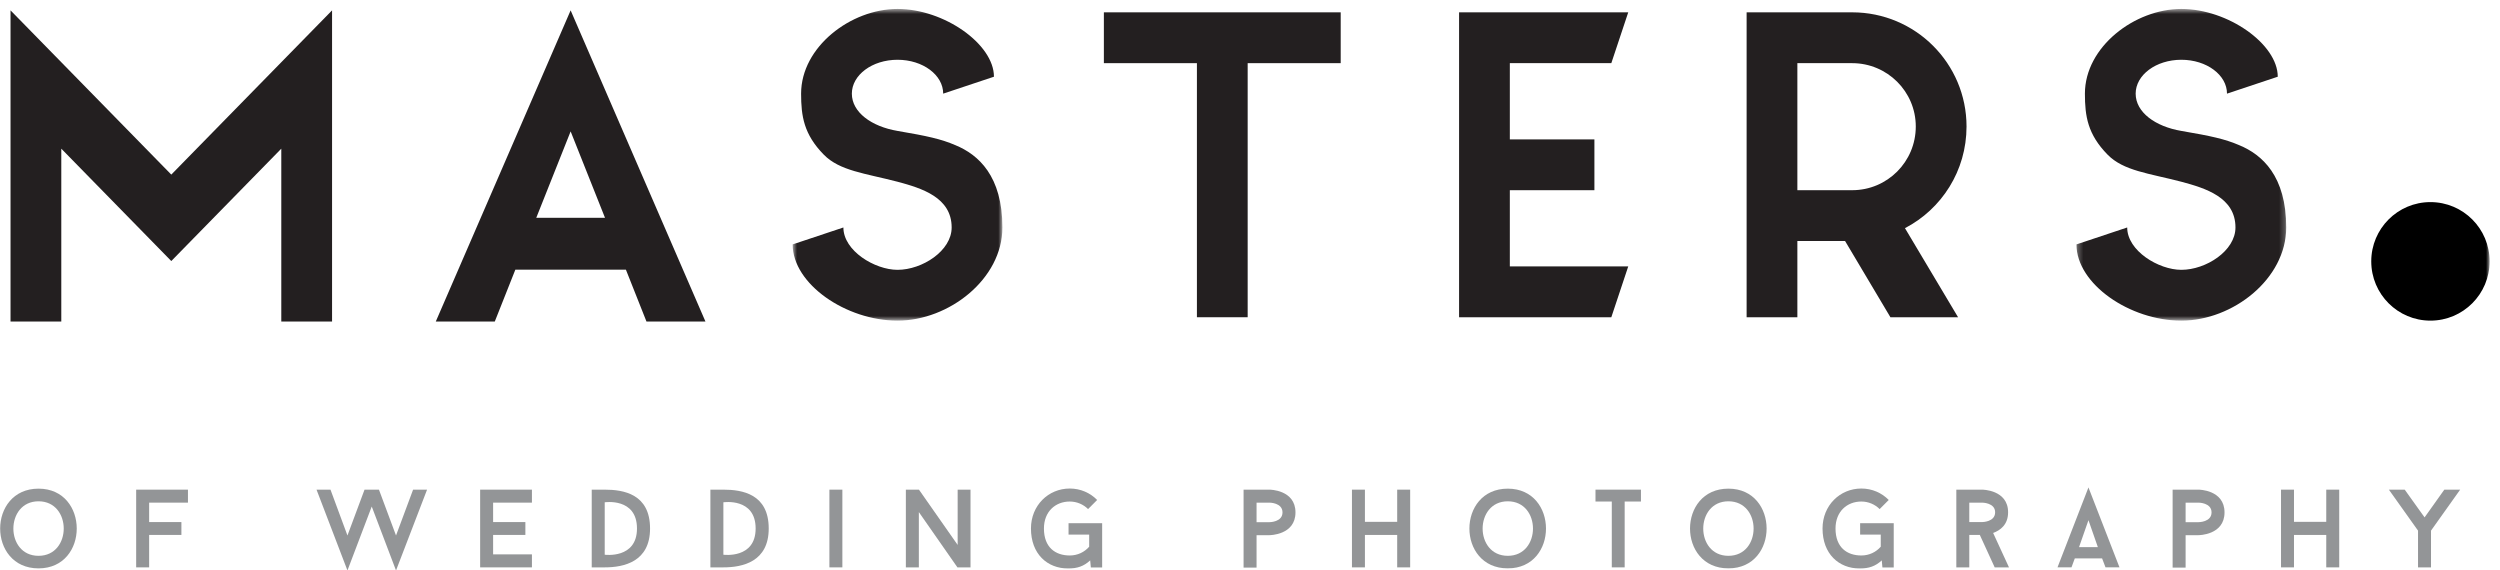
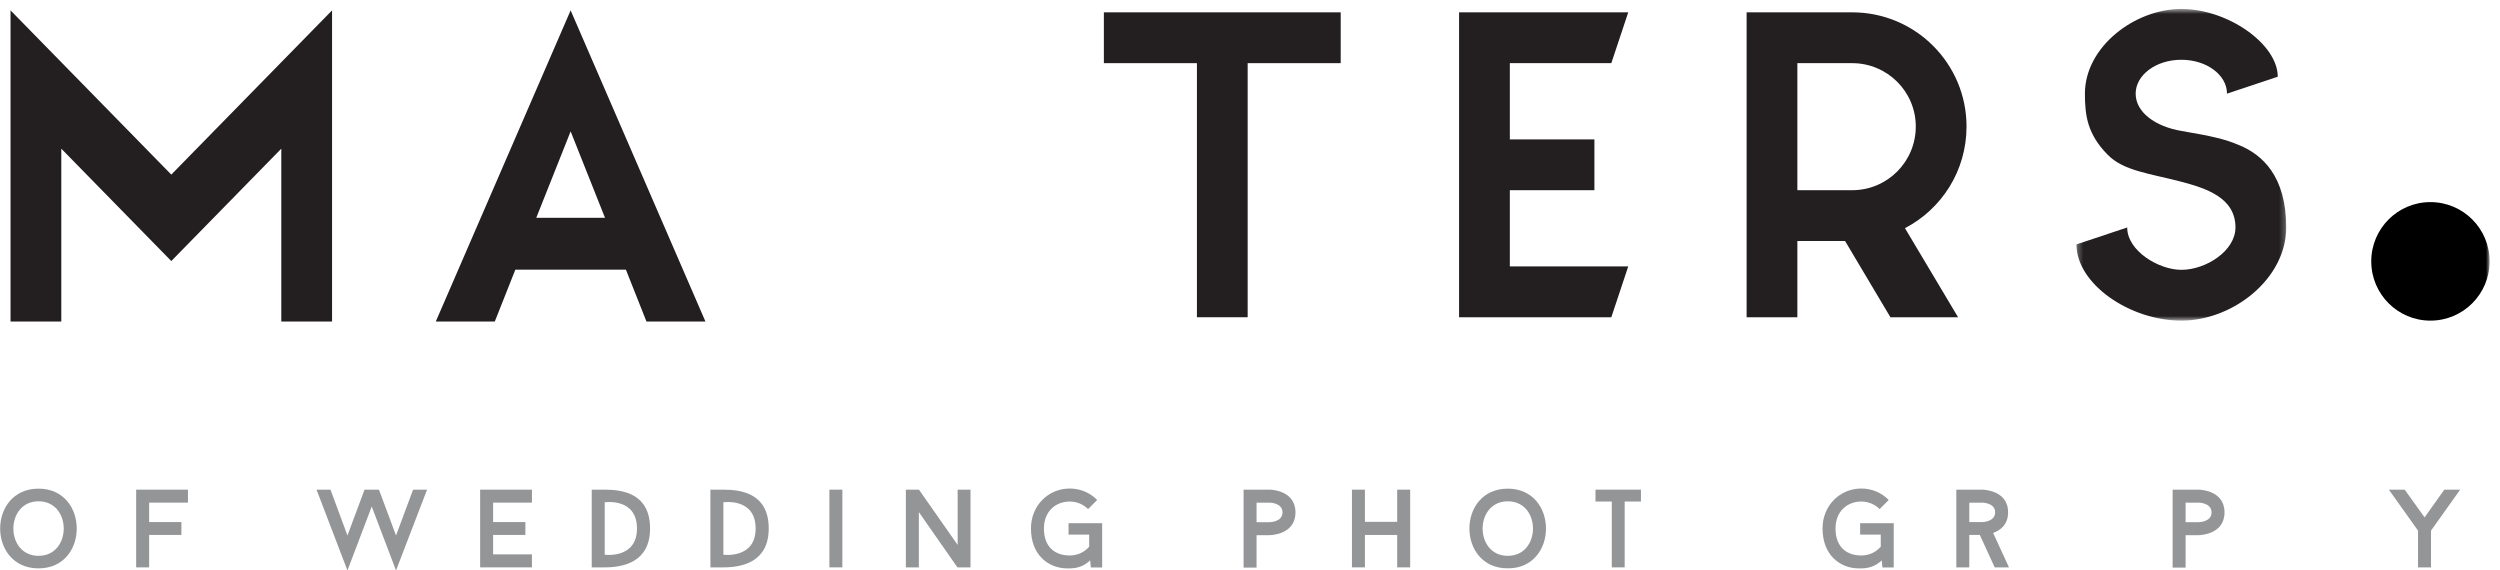
<svg xmlns="http://www.w3.org/2000/svg" width="447" height="102" viewBox="0 0 447 102" fill="none">
  <g clip-path="url(#clip0)">
    <path fill-rule="evenodd" clip-rule="evenodd" d="M30.626 31.218L1.882 1.854V57.491H10.959V26.583L30.626 46.675L50.295 26.583V57.491H59.373V1.854L30.626 31.218Z" fill="#231F20" />
    <path fill-rule="evenodd" clip-rule="evenodd" d="M95.882 38.947H108.177L102.029 23.494L95.882 38.947ZM126.136 57.491H115.589L111.913 48.218H92.143L88.467 57.491H77.918L102.029 1.854L126.136 57.491Z" fill="#231F20" />
    <mask id="mask0" maskUnits="userSpaceOnUse" x="141" y="1" width="39" height="57">
      <path d="M141.724 1.601H179.23V57.329H141.724V1.601Z" fill="white" />
    </mask>
    <g mask="url(#mask0)">
-       <path fill-rule="evenodd" clip-rule="evenodd" d="M147.289 27.648C143.719 24.013 143.237 20.743 143.237 16.744C143.237 8.384 152.128 1.6 160.477 1.6C168.823 1.6 177.718 7.901 177.718 13.717L168.642 16.744C168.642 13.413 165.013 10.686 160.477 10.686C155.941 10.686 152.311 13.413 152.311 16.744C152.311 20.075 155.82 22.62 160.477 23.409C165.8 24.315 168.281 24.862 170.819 25.953C174.935 27.648 179.23 31.465 179.23 40.672C179.23 49.879 169.673 57.33 160.477 57.33C151.282 57.33 141.724 50.787 141.724 43.699L150.798 40.672C150.798 44.852 156.425 48.245 160.477 48.245C164.892 48.245 170.156 44.852 170.156 40.672C170.156 35.281 164.771 33.645 160.477 32.494C154.67 30.98 150.132 30.556 147.289 27.648Z" fill="#231F20" />
-     </g>
+       </g>
    <path fill-rule="evenodd" clip-rule="evenodd" d="M239.717 11.293H223.082V56.722H214.008V11.293H197.372V2.206H239.717V11.293Z" fill="#231F20" />
    <path fill-rule="evenodd" clip-rule="evenodd" d="M288.104 11.293H269.958V24.923H285.08V34.007H269.958V47.636H291.129L288.104 56.722H260.882V2.206H291.129L288.104 11.293Z" fill="#231F20" />
    <path fill-rule="evenodd" clip-rule="evenodd" d="M331.169 11.293H321.369V34.007H331.169C337.459 34.007 342.542 28.92 342.542 22.619C342.542 16.38 337.459 11.293 331.169 11.293ZM321.369 56.722H312.295V2.206H331.169C342.48 2.206 351.616 11.353 351.616 22.619C351.616 30.556 347.141 37.401 340.607 40.794L350.103 56.722H338.006L329.899 43.094H321.369V56.722Z" fill="#231F20" />
    <mask id="mask1" maskUnits="userSpaceOnUse" x="371" y="1" width="38" height="57">
      <path d="M371.269 1.601H408.775V57.329H371.269V1.601Z" fill="white" />
    </mask>
    <g mask="url(#mask1)">
      <path fill-rule="evenodd" clip-rule="evenodd" d="M376.834 27.648C373.264 24.013 372.782 20.743 372.782 16.744C372.782 8.384 381.675 1.6 390.022 1.6C398.368 1.6 407.263 7.901 407.263 13.717L398.187 16.744C398.187 13.413 394.558 10.686 390.022 10.686C385.486 10.686 381.856 13.413 381.856 16.744C381.856 20.075 385.365 22.62 390.022 23.409C395.345 24.315 397.825 24.862 400.366 25.953C404.48 27.648 408.775 31.465 408.775 40.672C408.775 49.879 399.218 57.33 390.022 57.33C380.827 57.33 371.269 50.787 371.269 43.699L380.343 40.672C380.343 44.852 385.97 48.245 390.022 48.245C394.437 48.245 399.701 44.852 399.701 40.672C399.701 35.281 394.316 33.645 390.022 32.494C384.215 30.98 379.677 30.556 376.834 27.648Z" fill="#231F20" />
    </g>
    <path fill-rule="evenodd" clip-rule="evenodd" d="M6.89 89.632C0.903 89.632 0.882 99.381 6.89 99.381C12.898 99.381 12.898 89.632 6.89 89.632ZM6.89 101.625C-2.269 101.625 -2.248 87.37 6.89 87.37C15.989 87.37 16.01 101.625 6.89 101.625Z" fill="#939597" />
    <path fill-rule="evenodd" clip-rule="evenodd" d="M26.667 89.872V93.346H32.435V95.646H26.667V101.446H24.347V87.549H33.606V89.872H26.667Z" fill="#939597" />
    <path fill-rule="evenodd" clip-rule="evenodd" d="M70.808 102L66.467 90.566L62.124 102L56.595 87.549H59.091L62.124 95.747L65.178 87.549H67.756L70.808 95.747L73.861 87.549H76.36L70.808 102Z" fill="#939597" />
    <path fill-rule="evenodd" clip-rule="evenodd" d="M88.169 89.872V93.346H93.938V95.646H88.169V99.121H95.108V101.446H85.849V87.549H95.108V89.872H88.169Z" fill="#939597" />
    <path fill-rule="evenodd" clip-rule="evenodd" d="M113.892 94.497C113.892 88.939 108.123 89.811 108.123 89.811V99.183C108.123 99.183 113.892 99.976 113.892 94.497ZM108.123 87.549C111.493 87.549 116.23 88.323 116.23 94.497C116.23 100.434 111.572 101.446 108.123 101.446H105.801V87.549H108.123Z" fill="#939597" />
    <path fill-rule="evenodd" clip-rule="evenodd" d="M135.108 94.497C135.108 88.939 129.34 89.811 129.34 89.811V99.183C129.34 99.183 135.108 99.976 135.108 94.497ZM129.34 87.549C132.709 87.549 137.447 88.323 137.447 94.497C137.447 100.434 132.788 101.446 129.34 101.446H127.018V87.549H129.34Z" fill="#939597" />
    <mask id="mask2" maskUnits="userSpaceOnUse" x="0" y="1" width="446" height="102">
      <path d="M0.027 102H445.143V1.601H0.027V102Z" fill="white" />
    </mask>
    <g mask="url(#mask2)">
      <path fill-rule="evenodd" clip-rule="evenodd" d="M148.297 101.446H150.615V87.549H148.297V101.446Z" fill="#939597" />
      <path fill-rule="evenodd" clip-rule="evenodd" d="M173.528 101.446H171.187L164.29 91.56V101.446H161.968V87.549H164.309L171.229 97.434V87.549H173.528V101.446Z" fill="#939597" />
      <path fill-rule="evenodd" clip-rule="evenodd" d="M197.065 93.544V101.467H195.042L194.924 100.195C193.795 101.246 192.623 101.646 190.978 101.646C187.251 101.646 184.336 99.043 184.336 94.497C184.336 90.369 187.45 87.349 191.276 87.349C193.2 87.349 194.924 88.123 196.171 89.395L194.548 91.023C193.716 90.19 192.544 89.674 191.276 89.674C188.719 89.674 186.656 91.46 186.656 94.497C186.656 97.892 188.719 99.32 191.276 99.32C192.664 99.32 193.893 98.725 194.745 97.753V95.588H191.057V93.544H197.065Z" fill="#939597" />
      <path fill-rule="evenodd" clip-rule="evenodd" d="M229.311 91.618C229.311 89.872 226.993 89.872 226.993 89.872H224.673V93.365H226.993C226.993 93.365 229.311 93.365 229.311 91.618ZM231.631 91.618C231.631 95.688 226.993 95.688 226.993 95.688H224.673V101.485H222.351V87.549H226.993C226.993 87.549 231.631 87.549 231.631 91.618Z" fill="#939597" />
      <path fill-rule="evenodd" clip-rule="evenodd" d="M252.137 87.549V101.446H249.817V95.648H244.048V101.446H241.729V87.549H244.048V93.306H249.817V87.549H252.137Z" fill="#939597" />
      <path fill-rule="evenodd" clip-rule="evenodd" d="M269.592 89.632C263.605 89.632 263.584 99.381 269.592 99.381C275.599 99.381 275.599 89.632 269.592 89.632ZM269.592 101.625C260.432 101.625 260.453 87.37 269.592 87.37C278.691 87.37 278.711 101.625 269.592 101.625Z" fill="#939597" />
      <path fill-rule="evenodd" clip-rule="evenodd" d="M293.402 89.673H290.49V101.445H288.188V89.673H285.274V87.548H293.402V89.673Z" fill="#939597" />
-       <path fill-rule="evenodd" clip-rule="evenodd" d="M309.038 89.632C303.051 89.632 303.031 99.381 309.038 99.381C315.046 99.381 315.046 89.632 309.038 89.632ZM309.038 101.625C299.879 101.625 299.9 87.37 309.038 87.37C318.137 87.37 318.158 101.625 309.038 101.625Z" fill="#939597" />
      <path fill-rule="evenodd" clip-rule="evenodd" d="M338.599 93.544V101.467H336.576L336.458 100.195C335.329 101.246 334.156 101.646 332.512 101.646C328.785 101.646 325.87 99.043 325.87 94.497C325.87 90.369 328.984 87.349 332.809 87.349C334.734 87.349 336.458 88.123 337.705 89.395L336.081 91.023C335.25 90.19 334.077 89.674 332.809 89.674C330.252 89.674 328.19 91.46 328.19 94.497C328.19 97.892 330.252 99.32 332.809 99.32C334.198 99.32 335.426 98.725 336.279 97.753V95.588H332.591V93.544H338.599Z" fill="#939597" />
      <path fill-rule="evenodd" clip-rule="evenodd" d="M352.109 93.346H354.408C354.408 93.346 356.73 93.346 356.73 91.598C356.73 89.872 354.408 89.872 354.408 89.872H352.109V93.346ZM353.992 95.646H352.109V101.446H349.791V87.549H354.408C354.408 87.549 359.048 87.549 359.048 91.598C359.048 93.842 357.62 94.835 356.373 95.293L359.206 101.446H356.651L353.992 95.646Z" fill="#939597" />
-       <path fill-rule="evenodd" clip-rule="evenodd" d="M371.73 97.833H375.099L373.416 93.01L371.73 97.833ZM375.852 99.837H370.975L370.381 101.444H367.882L373.416 87.152L378.964 101.444H376.467L375.852 99.837Z" fill="#939597" />
      <path fill-rule="evenodd" clip-rule="evenodd" d="M395.425 91.618C395.425 89.872 393.107 89.872 393.107 89.872H390.787V93.365H393.107C393.107 93.365 395.425 93.365 395.425 91.618ZM397.745 91.618C397.745 95.688 393.107 95.688 393.107 95.688H390.787V101.485H388.465V87.549H393.107C393.107 87.549 397.745 87.549 397.745 91.618Z" fill="#939597" />
-       <path fill-rule="evenodd" clip-rule="evenodd" d="M418.254 87.549V101.446H415.934V95.648H410.165V101.446H407.845V87.549H410.165V93.306H415.934V87.549H418.254Z" fill="#939597" />
      <path fill-rule="evenodd" clip-rule="evenodd" d="M439.878 87.549L434.664 94.876V101.446H432.344V94.876L427.13 87.549H429.964L433.514 92.511L437.044 87.549H439.878Z" fill="#939597" />
      <path fill-rule="evenodd" clip-rule="evenodd" d="M445.144 46.731C445.144 52.585 440.407 57.329 434.561 57.329C428.718 57.329 423.98 52.585 423.98 46.731C423.98 40.877 428.718 36.136 434.561 36.136C440.407 36.136 445.144 40.877 445.144 46.731Z" fill="black" />
    </g>
  </g>
  <defs>
    <clipPath id="clip0">
      <rect width="446.945" height="102" fill="white" transform="translate(0.027)" />
    </clipPath>
  </defs>
</svg>